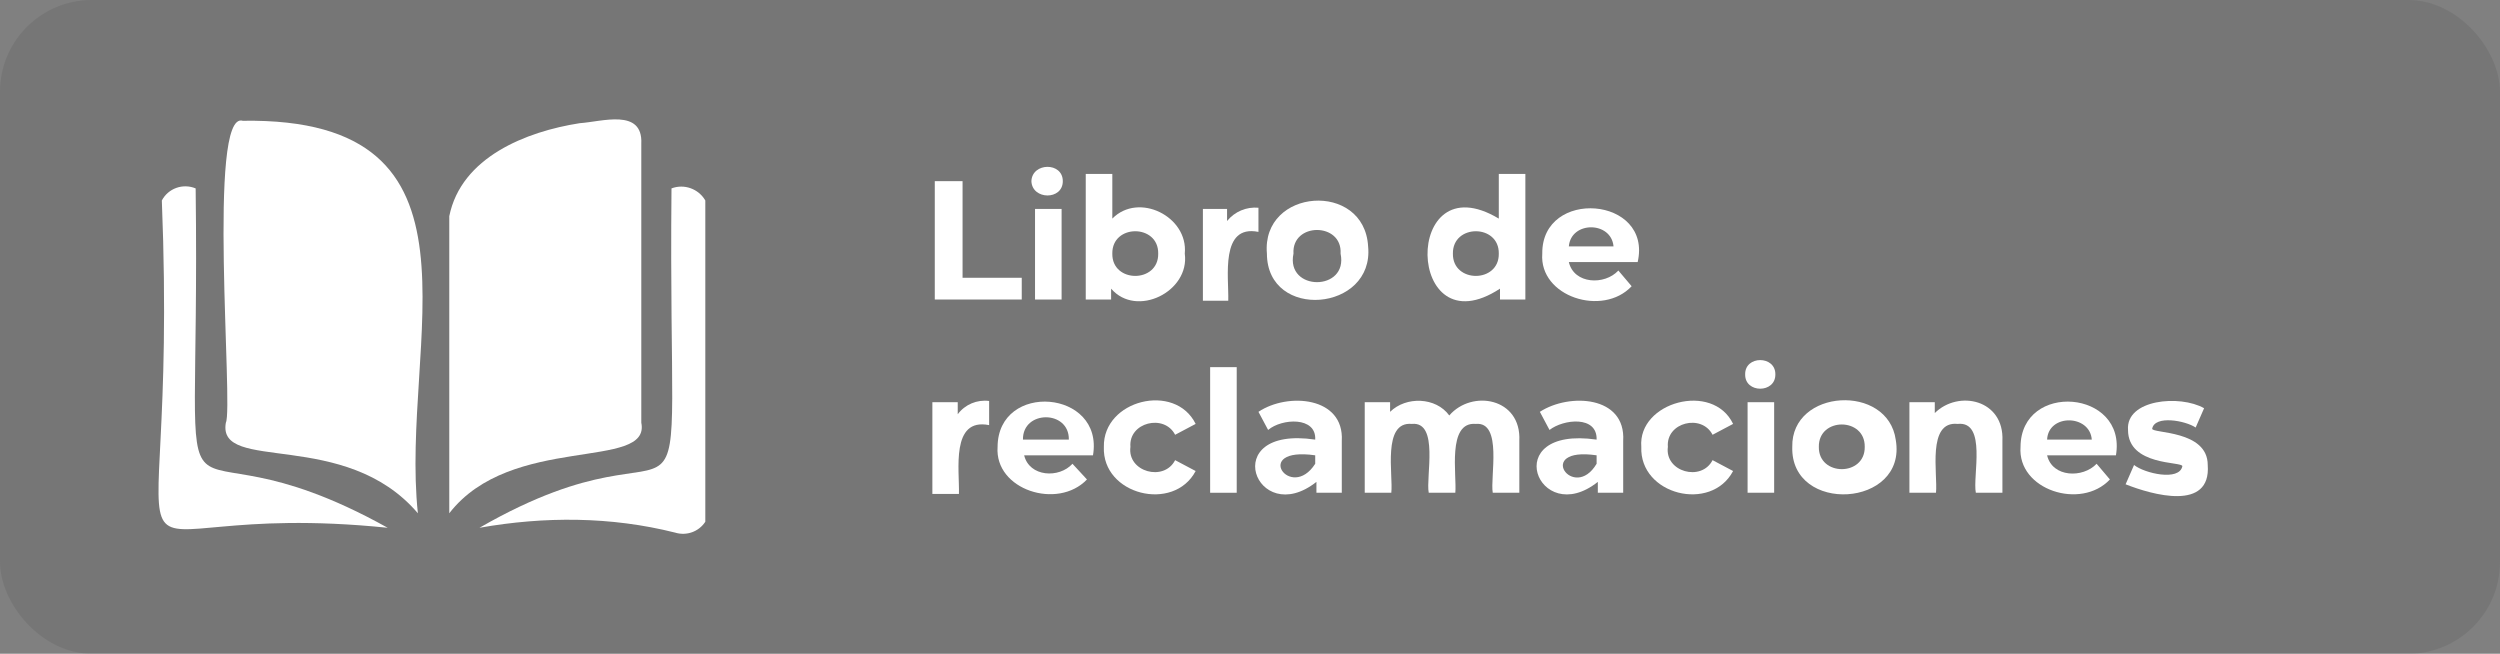
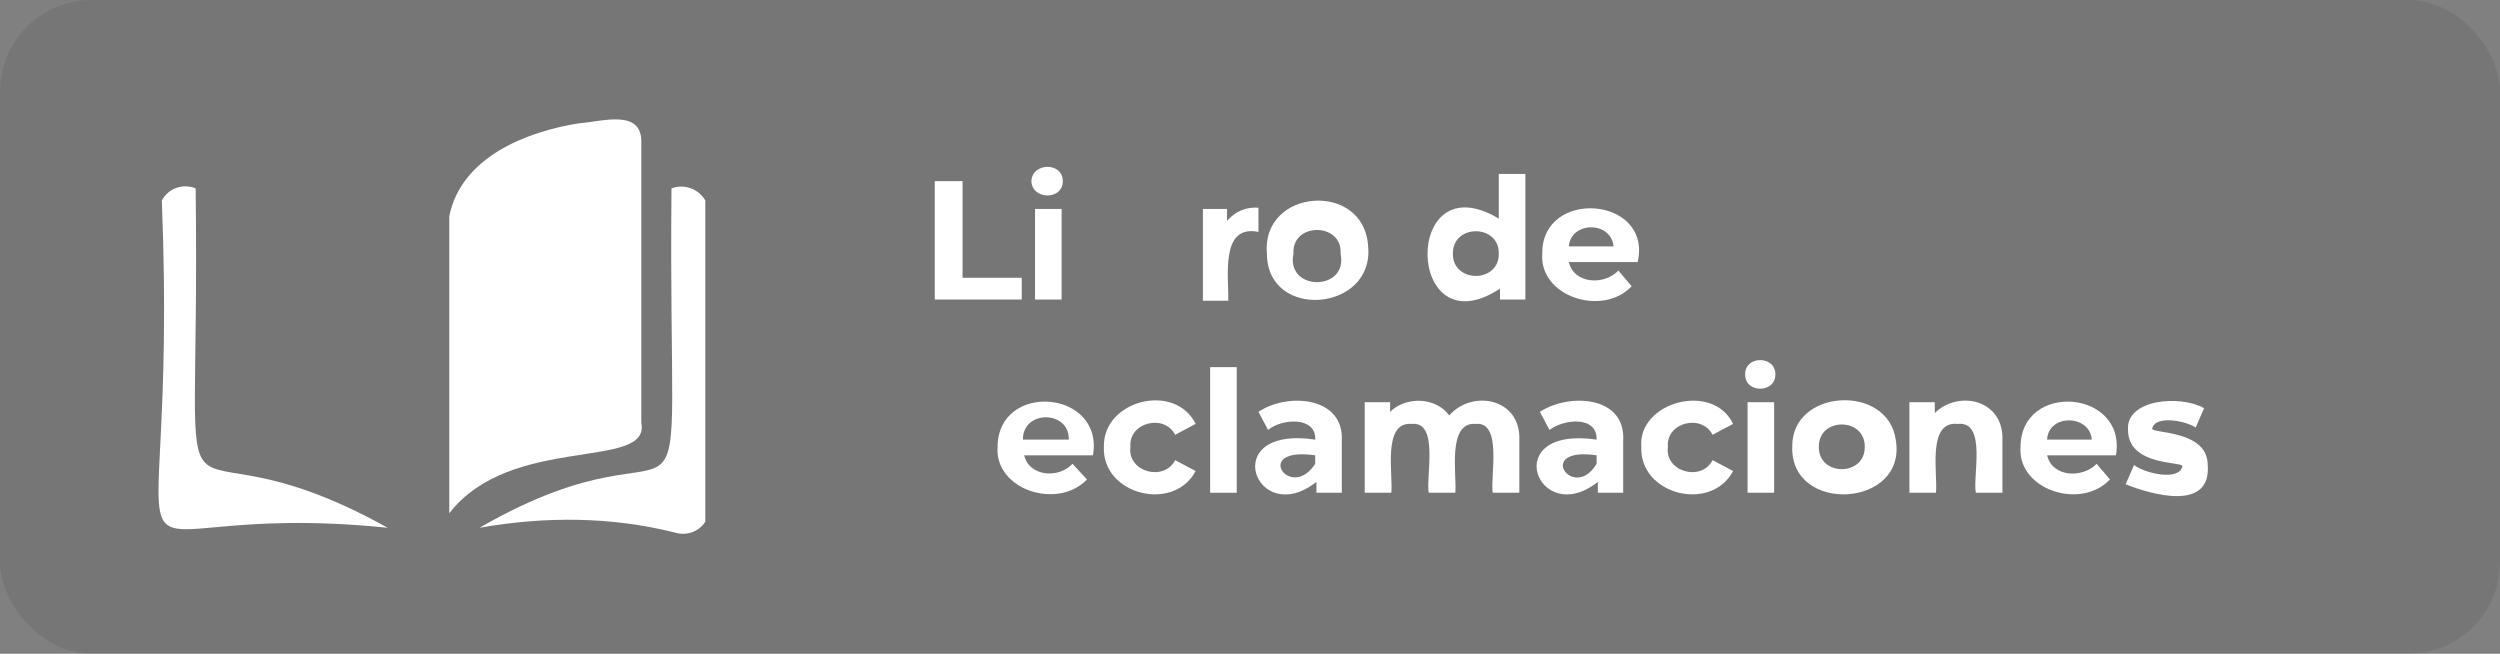
<svg xmlns="http://www.w3.org/2000/svg" id="Capa_1" data-name="Capa 1" viewBox="0 0 207 54.13">
  <rect x="0" y="0" width="207" height="54.13" fill="#808080" stroke="none" />
  <defs>
    <style> .cls-1 { fill: #fff; } .cls-2 { fill: #535352; isolation: isolate; opacity: .2; } </style>
  </defs>
  <rect class="cls-2" width="207" height="54.13" rx="7.6" ry="7.6" />
  <path class="cls-1" d="m77.4,15h2.3v8h4.9v1.8h-7.2v-9.8Z" />
  <path class="cls-1" d="m85.4,15c.06-1.56,2.6-1.6,2.6,0,0,1.6-2.54,1.56-2.6,0Zm.3,2.3h2.2v7.5h-2.2v-7.5Z" />
-   <path class="cls-1" d="m98.1,21c.43,3.15-4,5.34-6.1,2.9v.9h-2.1v-10.4h2.2v3.7c2.18-2.22,6.3-.17,6,2.9Zm-2.2,0c.04-2.47-3.84-2.47-3.8,0-.04,2.46,3.84,2.46,3.8,0Z" />
  <path class="cls-1" d="m104.2,17.2v2c-3.2-.64-2.44,3.76-2.5,5.7h-2.1v-7.6h2v1c.63-.78,1.6-1.19,2.6-1.1Z" />
  <path class="cls-1" d="m104.9,21c-.47-5.43,8.07-6.04,8.38-.6.53,5.4-8.36,6.18-8.38.6Zm6.1,0c.16-2.61-4.06-2.61-3.9,0-.66,3.15,4.56,3.15,3.9,0Z" />
  <path class="cls-1" d="m126.3,14.4v10.4h-2.1v-.9c-7.84,5.14-8.13-10.61-.1-5.8v-3.7h2.2Zm-2.2,6.6c.04-2.47-3.84-2.47-3.8,0-.04,2.46,3.84,2.46,3.8,0Z" />
  <path class="cls-1" d="m135.6,21.7h-5.7c.43,1.84,2.97,1.93,4.1.7l1.1,1.3c-2.4,2.56-7.67.86-7.4-2.7-.06-5.45,9.14-4.75,7.9.7Zm-5.7-1.3h3.7c-.19-2.1-3.52-2.11-3.7,0h0Z" />
-   <path class="cls-1" d="m81.9,33.2v2c-3.2-.64-2.44,3.76-2.5,5.7h-2.2v-7.6h2.1v1c.6-.81,1.6-1.23,2.6-1.1Z" />
  <path class="cls-1" d="m90.5,37.7h-5.7c.43,1.79,2.89,1.93,4,.7l1.2,1.3c-2.42,2.54-7.66.86-7.4-2.7.03-5.44,8.82-4.74,7.9.7Zm-5.8-1.3h3.8c.04-2.47-3.84-2.46-3.8,0Z" />
  <path class="cls-1" d="m91.4,37c-.08-3.88,5.89-5.37,7.6-1.9l-1.7.9c-.9-1.76-3.87-1.03-3.7,1-.28,2.07,2.78,2.91,3.7,1.1l1.7.9c-1.82,3.45-7.76,1.97-7.6-2Z" />
  <path class="cls-1" d="m100.2,30.4h2.2v10.4h-2.2v-10.4Z" />
  <path class="cls-1" d="m111.1,36.5v4.3h-2.1v-.9c-5.01,3.96-8.28-4.71-.1-3.5.1-1.93-2.77-1.76-3.9-.8l-.8-1.5c2.41-1.62,7.11-1.27,6.9,2.4Zm-2.2,1.9v-.7c-5.3-.76-2.04,3.88,0,.7Z" />
  <path class="cls-1" d="m125.8,36.5v4.3h-2.2c-.23-1.25.83-5.91-1.4-5.7-2.41-.21-1.56,4.27-1.7,5.7h-2.2c-.26-1.26.88-5.93-1.4-5.7-2.47-.23-1.53,4.26-1.7,5.7h-2.2v-7.5h2.1v.8c1.32-1.3,3.79-1.23,4.9.3,1.87-2.17,5.98-1.46,5.8,2.1Z" />
  <path class="cls-1" d="m134.4,36.5v4.3h-2.1v-.9c-4.96,3.94-8.31-4.68-.1-3.5.06-2.01-2.75-1.7-3.9-.8l-.8-1.5c2.43-1.58,7.13-1.34,6.9,2.4Zm-2.2,1.9v-.7c-5.2-.76-1.91,3.91,0,.7Z" />
  <path class="cls-1" d="m135.9,37c-.3-3.71,5.92-5.42,7.6-1.9l-1.7.9c-.9-1.76-3.87-1.03-3.7,1-.28,2.07,2.78,2.91,3.7,1.1l1.7.9c-1.82,3.45-7.76,1.97-7.6-2Z" />
  <path class="cls-1" d="m144.5,31c-.03-1.58,2.52-1.58,2.5,0,.02,1.58-2.53,1.58-2.5,0Zm.2,2.3h2.2v7.5h-2.2v-7.5Z" />
  <path class="cls-1" d="m148.4,37c-.09-4.82,7.93-5.26,8.57-.57.96,5.61-8.73,6.18-8.57.57Zm6,0c.04-2.47-3.84-2.47-3.8,0-.04,2.46,3.84,2.46,3.8,0Z" />
  <path class="cls-1" d="m165.8,36.5v4.3h-2.2c-.28-1.33.93-5.96-1.5-5.7-2.57-.27-1.64,4.18-1.8,5.7h-2.2v-7.5h2.1v.9c1.96-1.94,5.76-1.12,5.6,2.3Z" />
  <path class="cls-1" d="m175.2,37.7h-5.7c.43,1.84,2.96,1.91,4.1.7l1.1,1.3c-2.4,2.56-7.67.86-7.4-2.7.03-5.44,8.82-4.74,7.9.7Zm-5.7-1.3h3.7c-.16-2.1-3.6-2.15-3.7,0Z" />
  <path class="cls-1" d="m176,40.1l.7-1.6c.85.69,3.75,1.37,4,.1,0-.4-4.5,0-4.5-3-.19-2.53,4.29-2.94,6.3-1.8l-.7,1.6c-.83-.57-3.39-1.05-3.6.1,0,.4,4.6.1,4.6,3,.29,3.87-4.6,2.47-6.8,1.6Z" />
  <path class="cls-1" d="m58.4,43.2c-.54.83-1.56,1.19-2.5.9-5.32-1.34-10.83-1.35-16.2-.4,19.09-10.99,15.57,6.34,15.9-28.1,1.05-.4,2.24.03,2.8,1v26.6Z" />
  <path class="cls-1" d="m13.4,16.6c.53-1.01,1.75-1.44,2.8-1,.43,34.04-3.51,17.29,15.9,28.1-25.96-2.66-17.21,10.29-18.7-27.1Z" />
-   <path class="cls-1" d="m34.6,42.5c-6.04-7.09-16.65-3.27-15.9-7.5.64-1.22-1.56-25.9,1.4-25,21.33-.32,12.99,18.32,14.5,32.5Z" />
  <path class="cls-1" d="m37.2,42.5v-24.6c.99-4.89,6.37-7.01,10.8-7.7,1.83-.12,5.24-1.26,5.1,1.7,0,0,0,23.1,0,23.1.81,4-10.77.87-15.9,7.5Z" />
</svg>